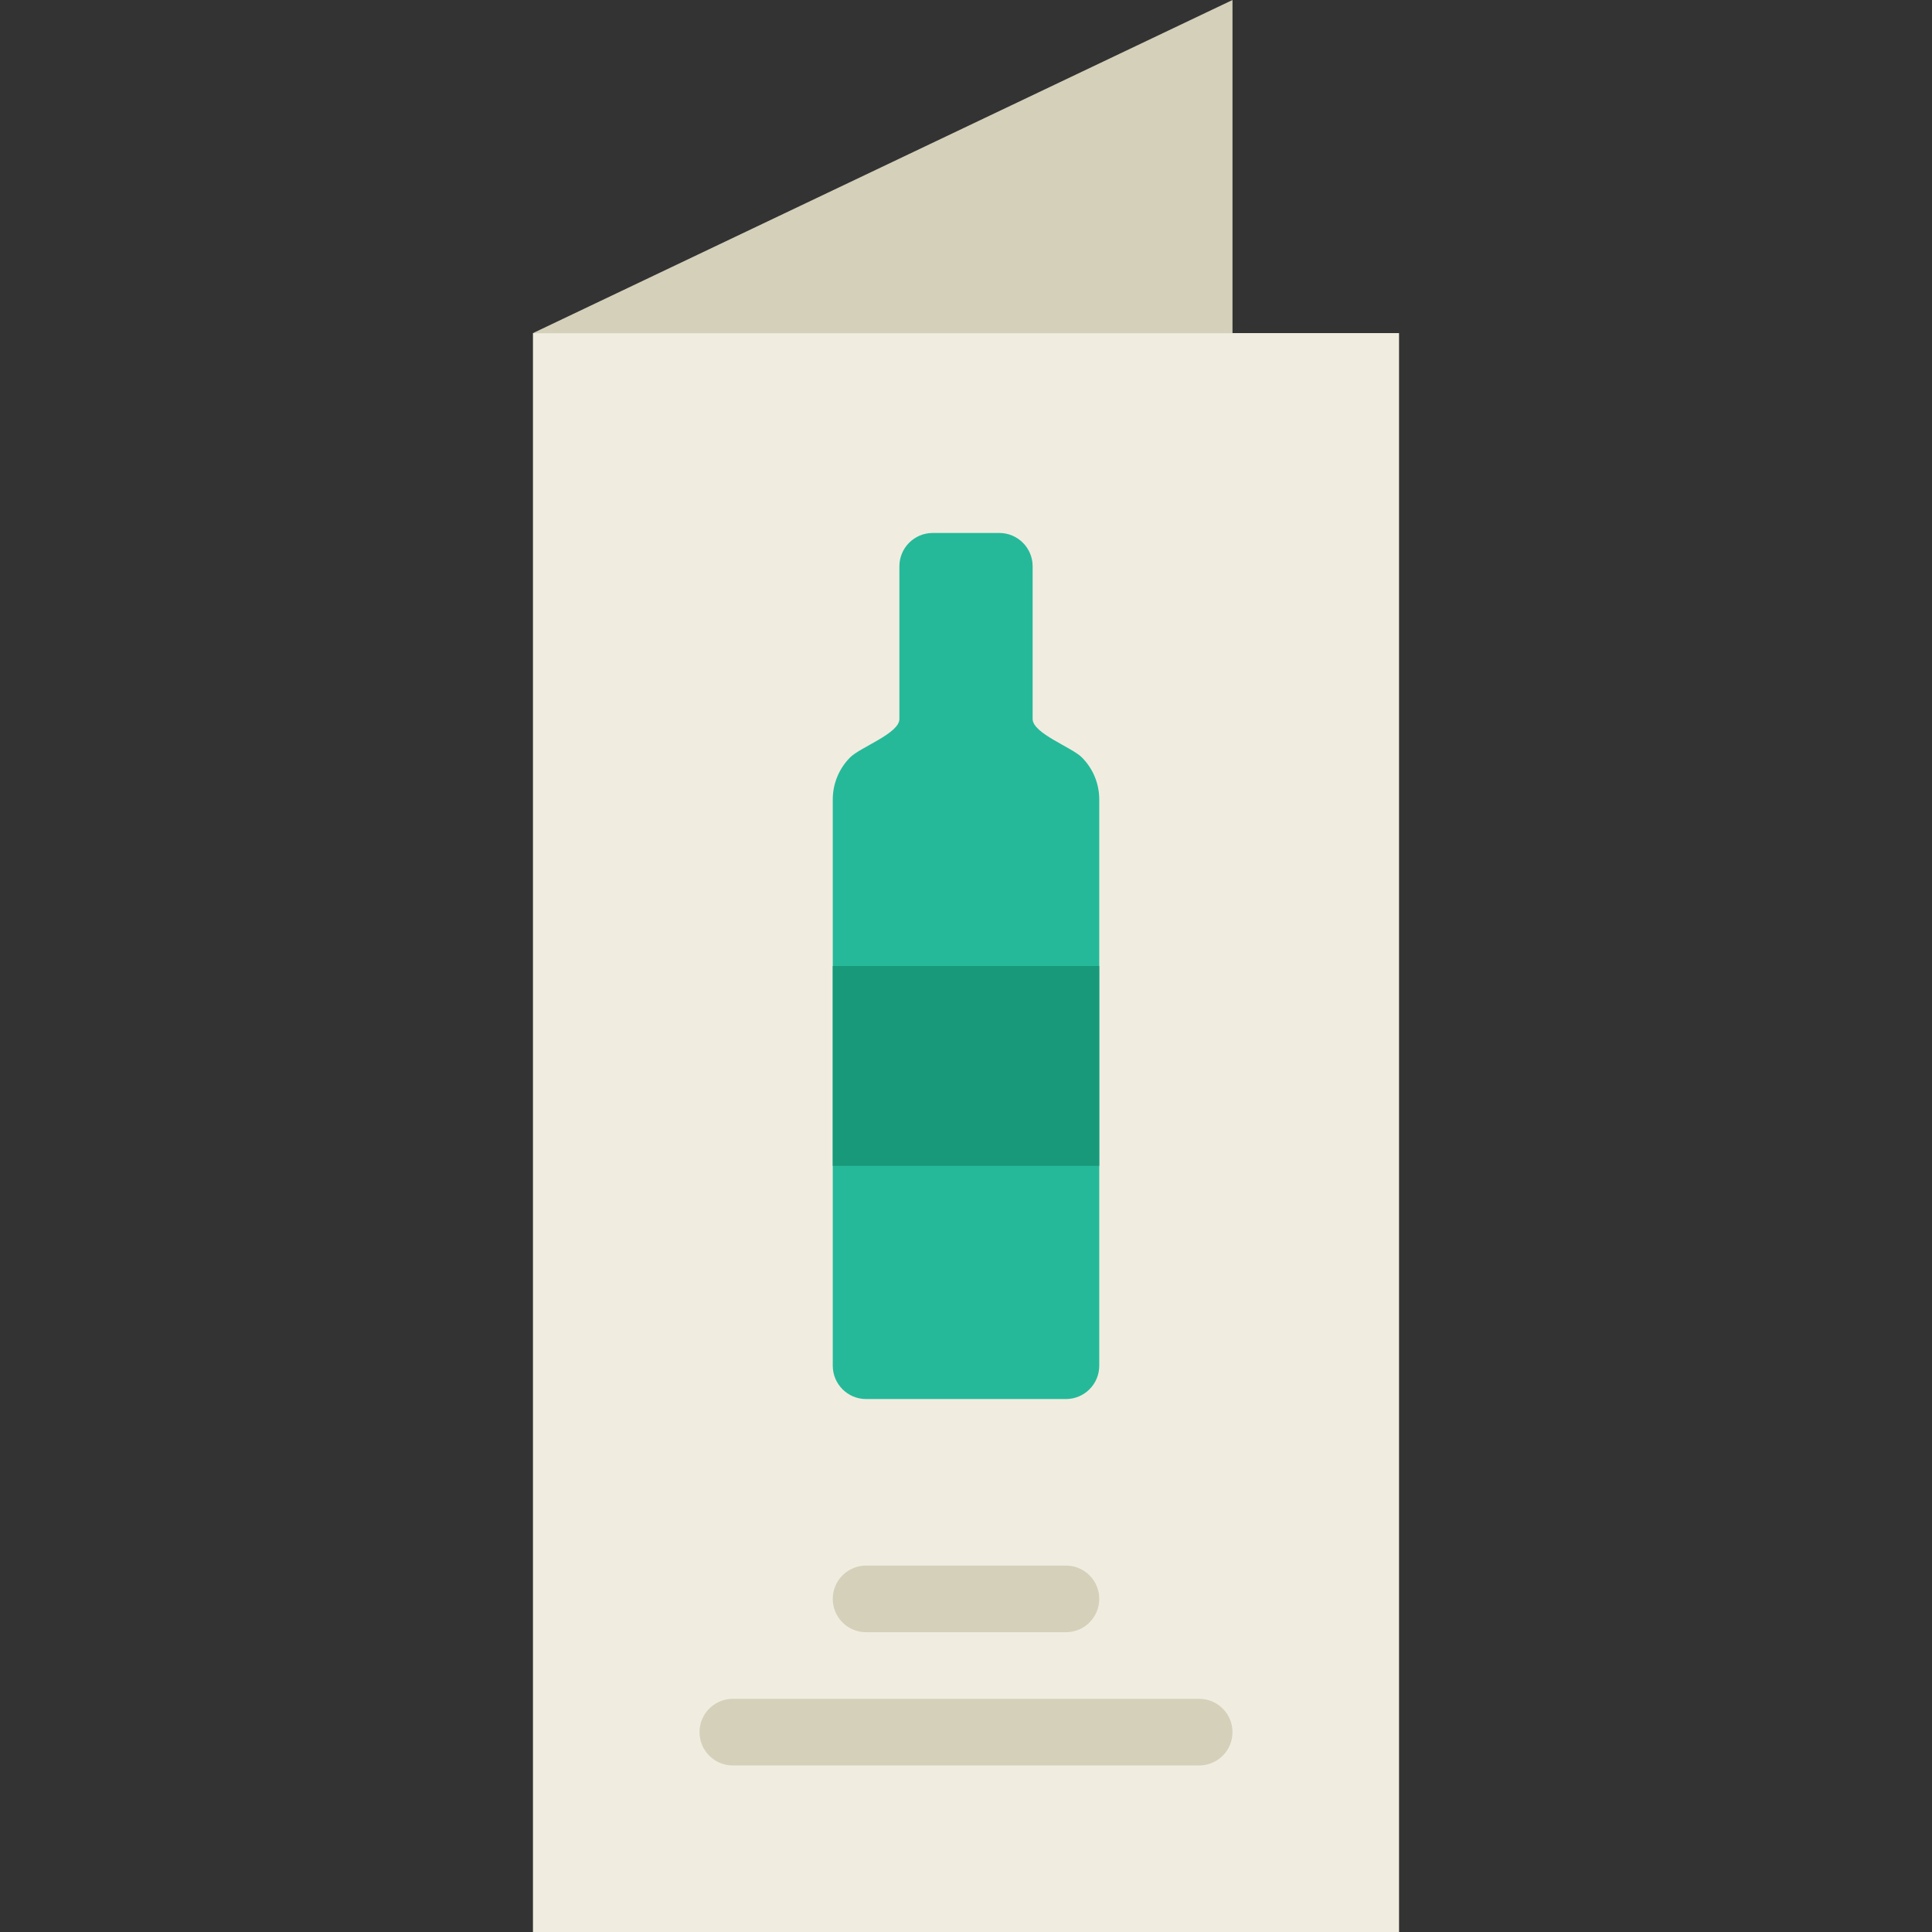
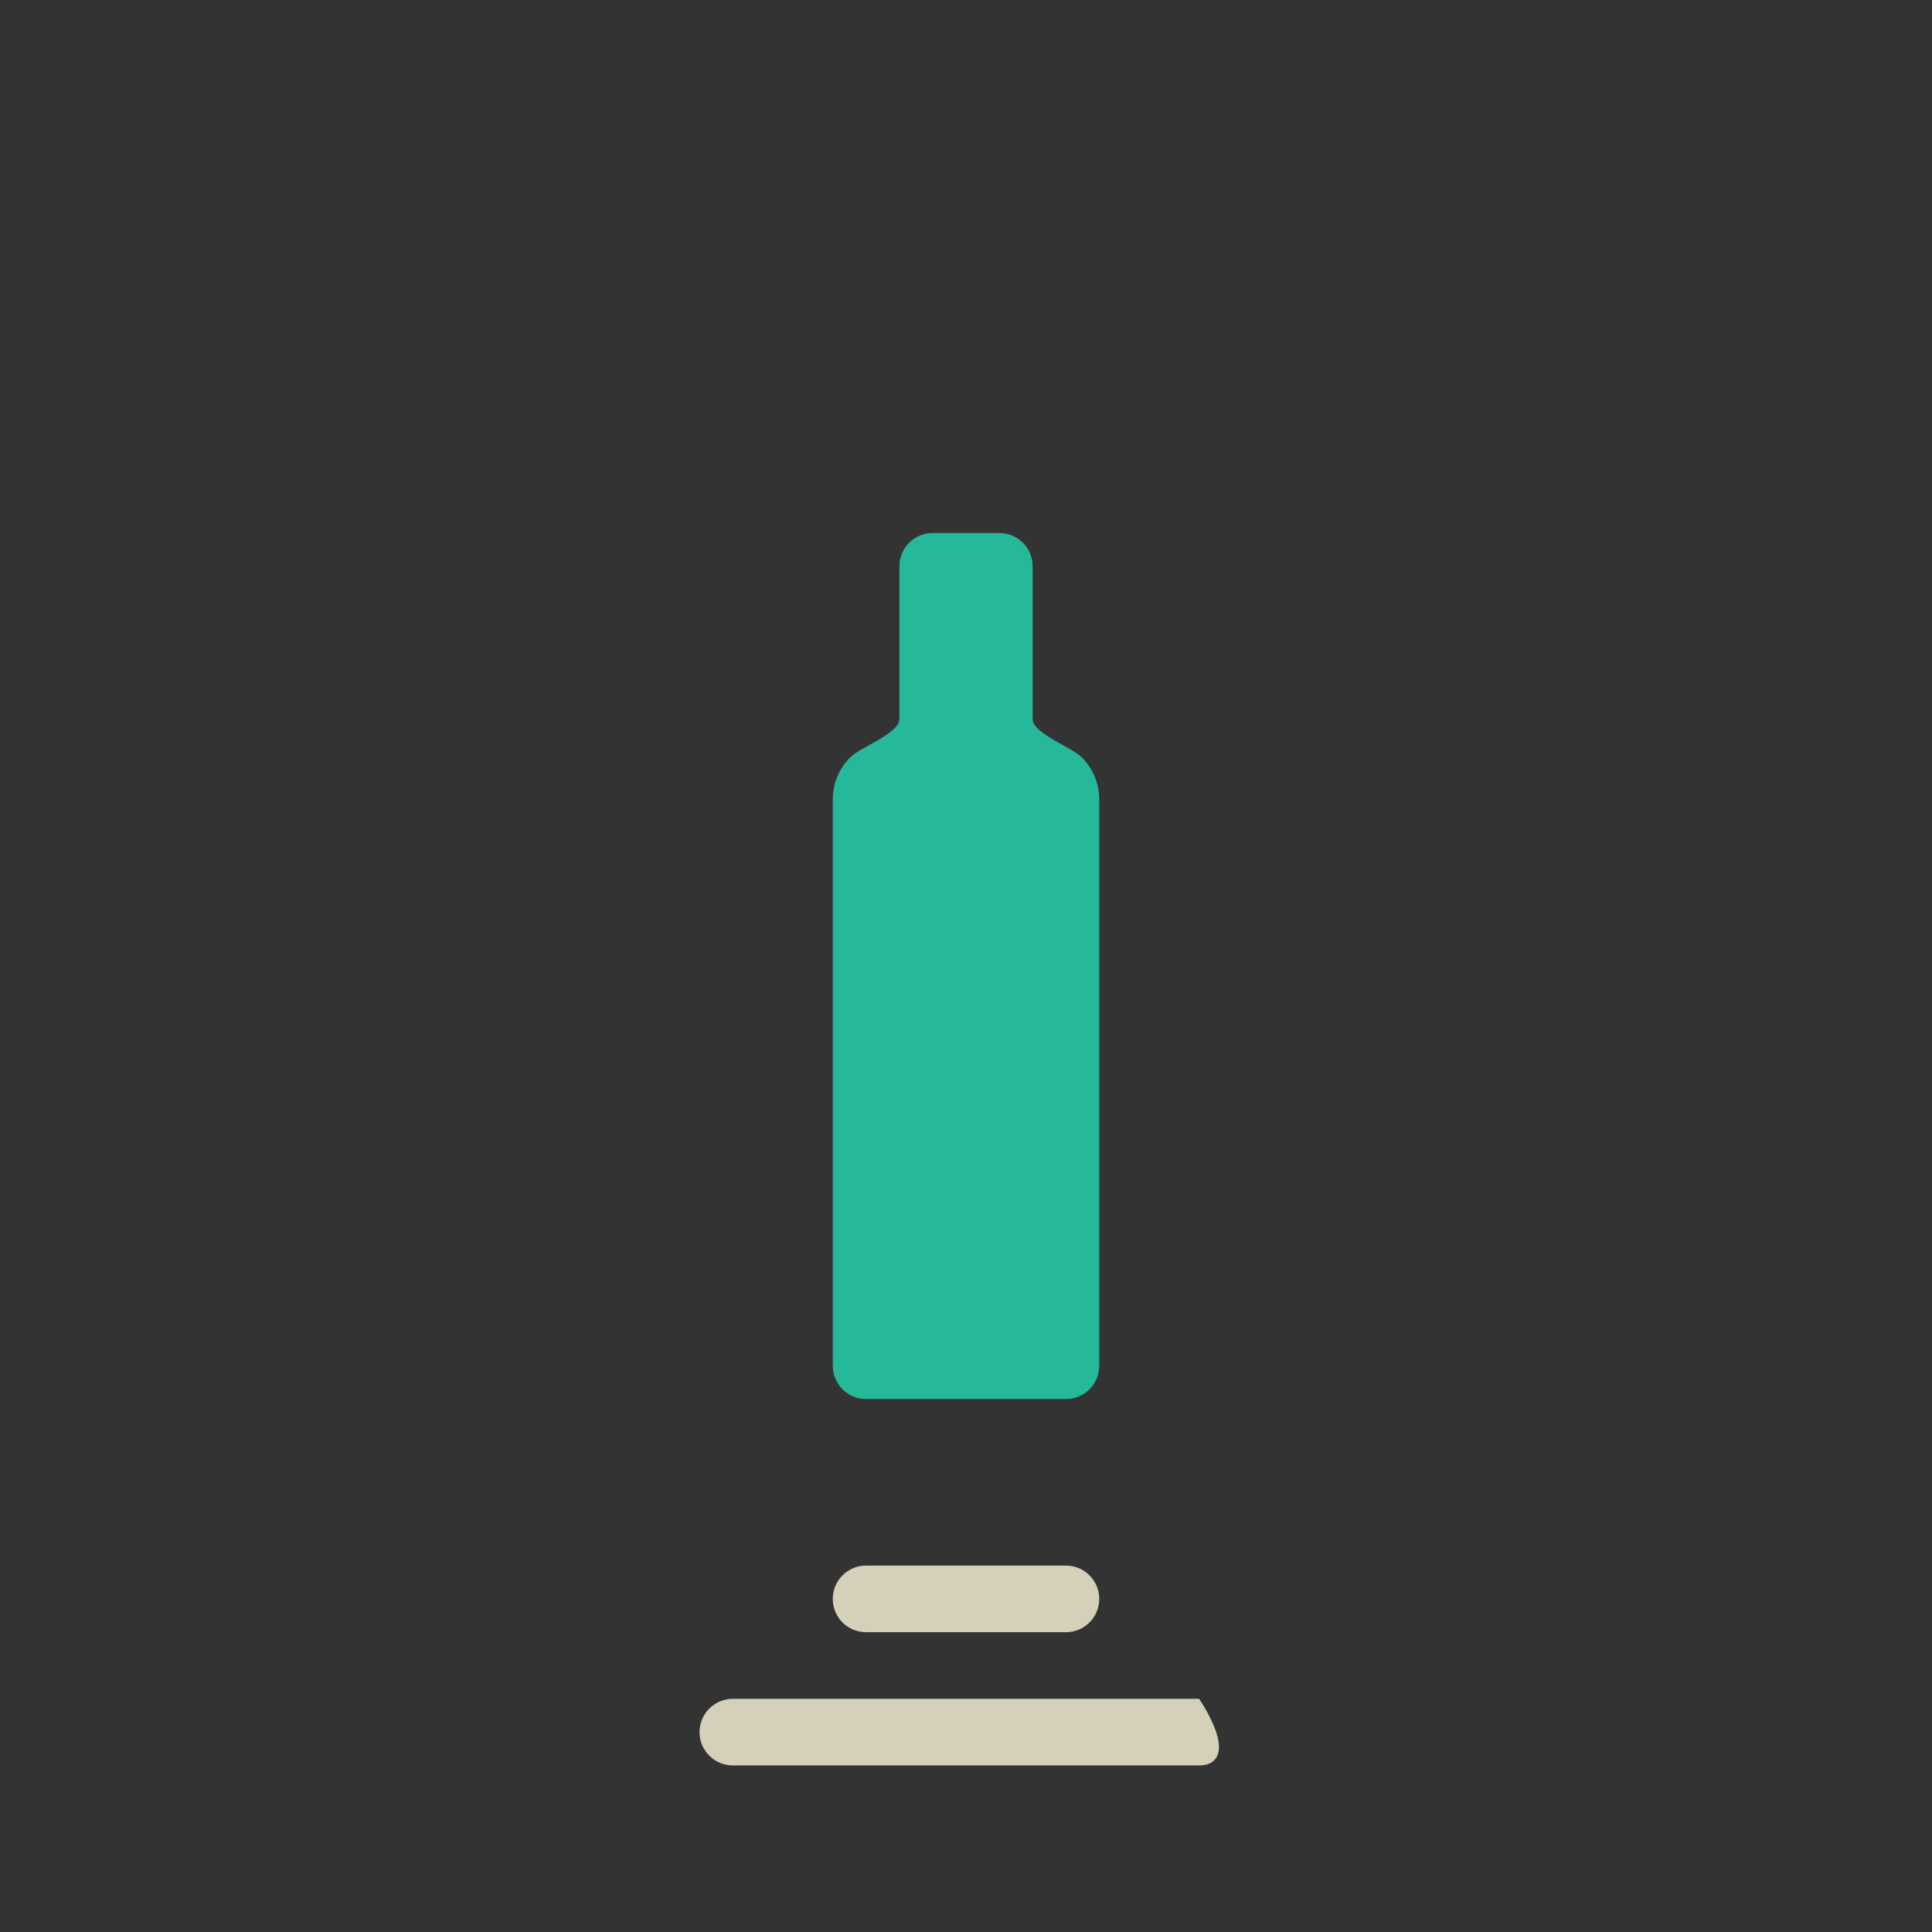
<svg xmlns="http://www.w3.org/2000/svg" version="1.1" id="Layer_1" x="0px" y="0px" viewBox="0 0 512 512" style="enable-background:new 0 0 512 512;" xml:space="preserve">
  <rect x="0" y="0" width="512" height="512" fill="#333333" stroke="none" />
  <g>
-     <polygon style="fill:#F0EDE0;" points="141.241,512 370.759,512 370.759,88.276 141.241,88.276  " />
    <g>
-       <polygon style="fill:#D5D0BA;" points="326.624,88.276 141.245,88.276 326.624,0   " />
-       <path style="fill:#D5D0BA;" d="M317.797,467.862H194.21c-4.873,0-8.828-3.946-8.828-8.828c0-4.882,3.955-8.828,8.828-8.828    h123.586c4.873,0,8.828,3.946,8.828,8.828C326.624,463.916,322.669,467.862,317.797,467.862" />
+       <path style="fill:#D5D0BA;" d="M317.797,467.862H194.21c-4.873,0-8.828-3.946-8.828-8.828c0-4.882,3.955-8.828,8.828-8.828    h123.586C326.624,463.916,322.669,467.862,317.797,467.862" />
      <path style="fill:#D5D0BA;" d="M282.486,432.552h-52.966c-4.873,0-8.828-3.946-8.828-8.828c0-4.882,3.955-8.828,8.828-8.828    h52.966c4.873,0,8.828,3.946,8.828,8.828C291.314,428.606,287.359,432.552,282.486,432.552" />
    </g>
    <path style="fill:#25B99A;" d="M273.659,190.536V150.07c0-4.873-3.955-8.828-8.828-8.828h-17.655c-4.873,0-8.828,3.955-8.828,8.828   v40.483c0,3.805-10.337,7.45-13.03,10.143c-2.966,2.966-4.626,6.983-4.626,11.167v150.069c0,4.873,3.955,8.828,8.828,8.828h52.966   c4.873,0,8.828-3.955,8.828-8.828V211.845c0-4.175-1.66-8.183-4.617-11.132C284.005,198.012,273.659,194.349,273.659,190.536" />
-     <polygon style="fill:#18997A;" points="220.69,308.966 291.31,308.966 291.31,256 220.69,256  " />
  </g>
  <g>
</g>
  <g>
</g>
  <g>
</g>
  <g>
</g>
  <g>
</g>
  <g>
</g>
  <g>
</g>
  <g>
</g>
  <g>
</g>
  <g>
</g>
  <g>
</g>
  <g>
</g>
  <g>
</g>
  <g>
</g>
  <g>
</g>
</svg>